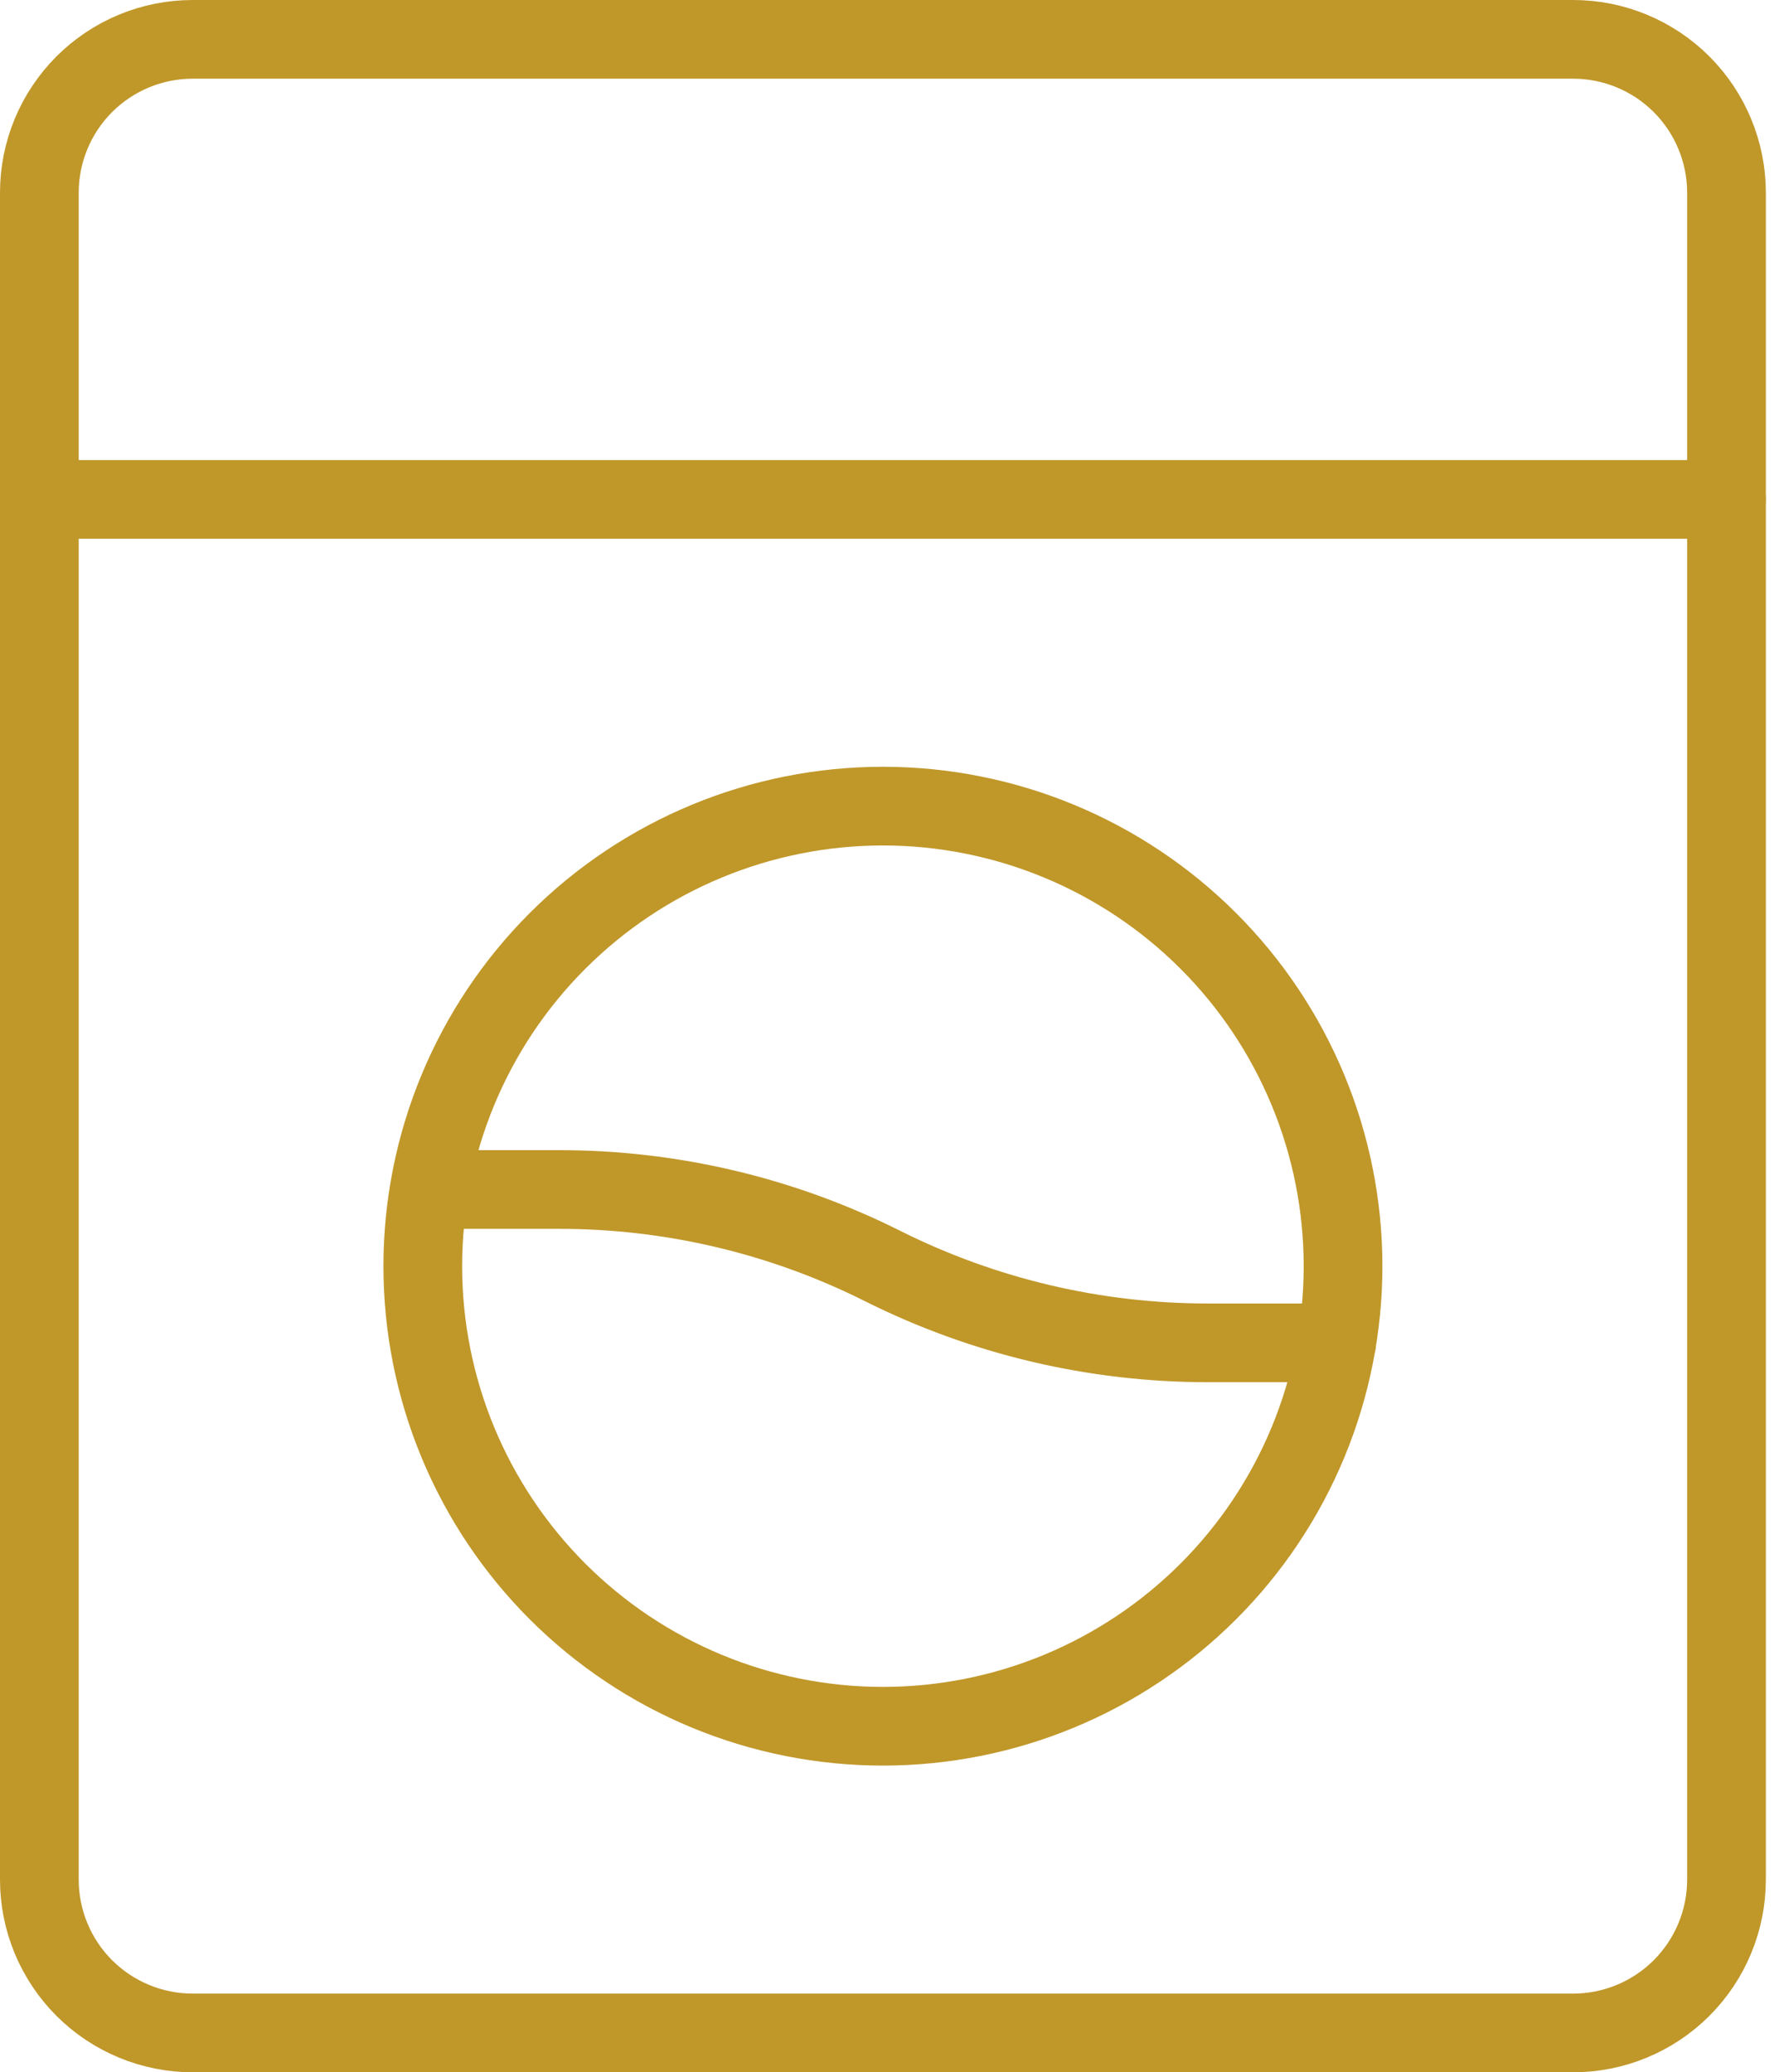
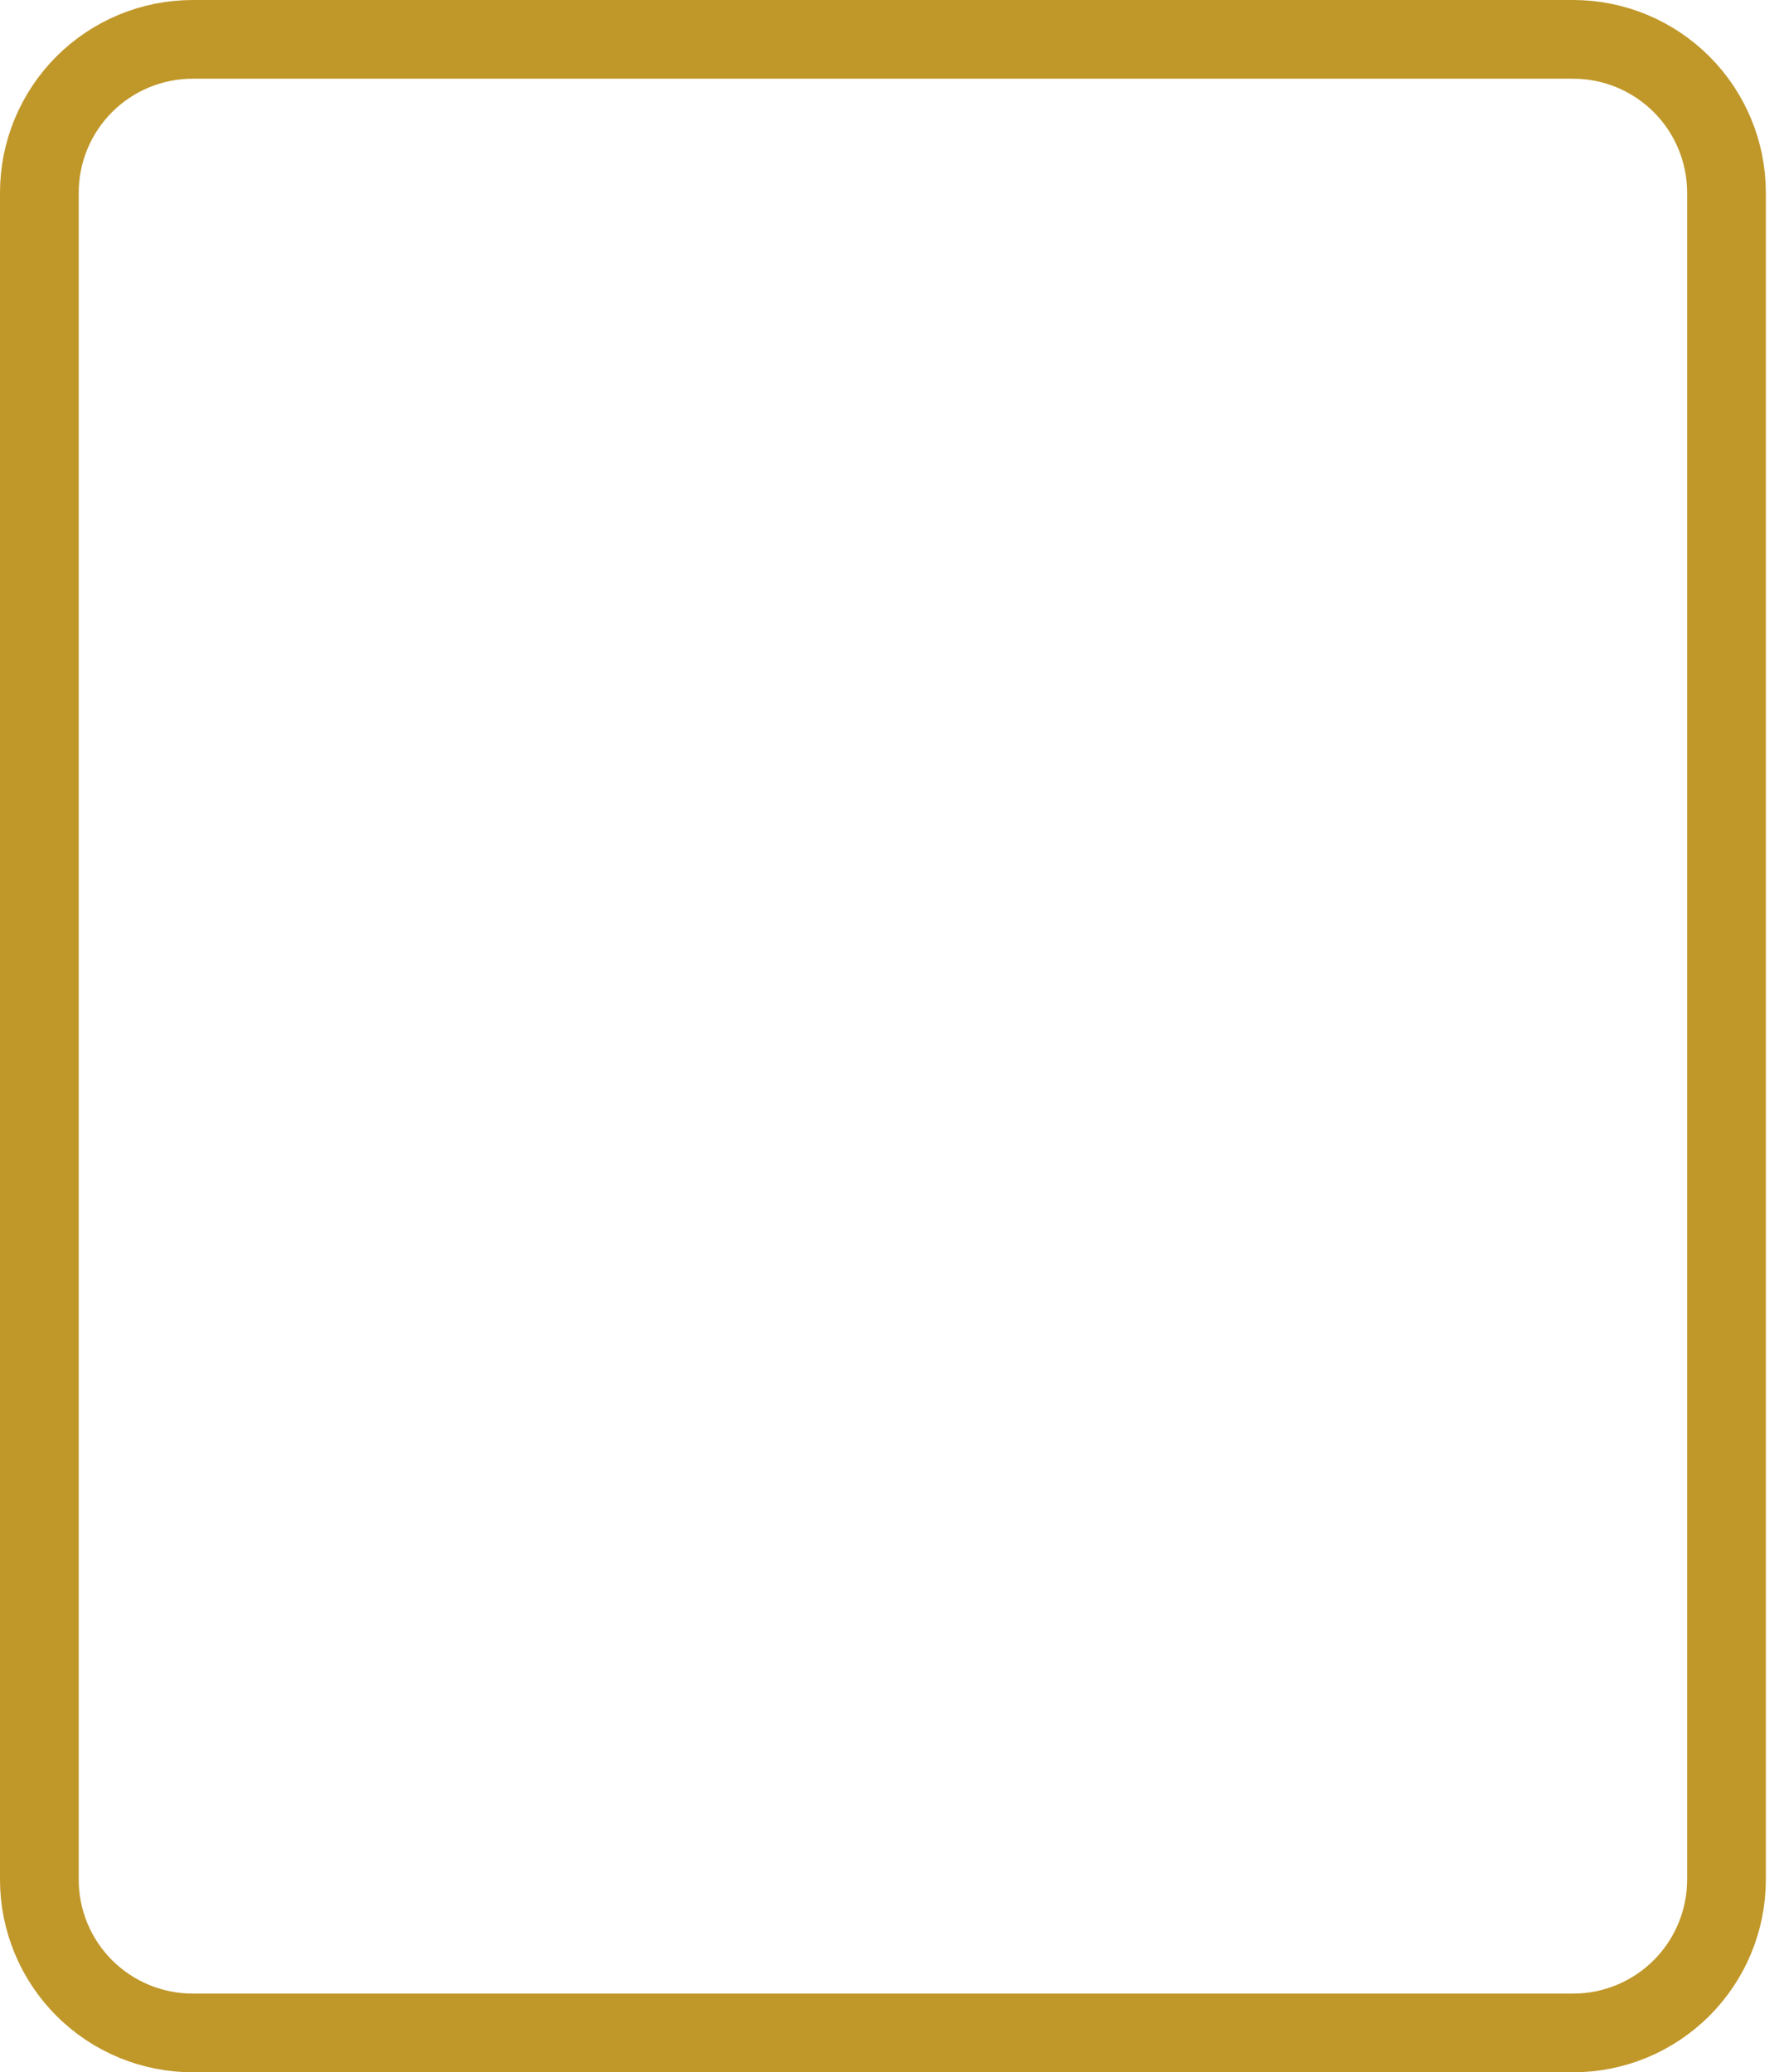
<svg xmlns="http://www.w3.org/2000/svg" width="68" height="79" viewBox="0 0 68 79" fill="none">
  <path d="M59.962 1.5H7.346C5.796 1.5 4.309 2.116 3.212 3.212C2.116 4.309 1.5 5.796 1.5 7.346V71.654C1.5 73.204 2.116 74.691 3.212 75.788C4.309 76.884 5.796 77.5 7.346 77.5H59.962C61.512 77.5 62.999 76.884 64.095 75.788C65.192 74.691 65.808 73.204 65.808 71.654V7.346C65.808 5.796 65.192 4.309 64.095 3.212C62.999 2.116 61.512 1.5 59.962 1.5Z" stroke="#C09729" stroke-width="3" stroke-linecap="round" stroke-linejoin="round" />
-   <path d="M50.953 51.192H46.036C41.739 51.192 37.501 50.193 33.654 48.269C29.812 46.34 25.571 45.338 21.272 45.346H16.361M1.5 19.038H65.808M51.192 48.269C51.192 50.572 50.739 52.853 49.857 54.981C48.976 57.109 47.684 59.042 46.055 60.671C44.427 62.299 42.493 63.591 40.365 64.473C38.238 65.354 35.957 65.808 33.654 65.808C31.351 65.808 29.07 65.354 26.942 64.473C24.814 63.591 22.881 62.299 21.252 60.671C19.624 59.042 18.332 57.109 17.45 54.981C16.569 52.853 16.115 50.572 16.115 48.269C16.115 43.618 17.963 39.157 21.252 35.868C24.541 32.579 29.002 30.731 33.654 30.731C38.305 30.731 42.766 32.579 46.055 35.868C49.344 39.157 51.192 43.618 51.192 48.269Z" stroke="#C09729" stroke-width="3" stroke-linecap="round" stroke-linejoin="round" />
</svg>